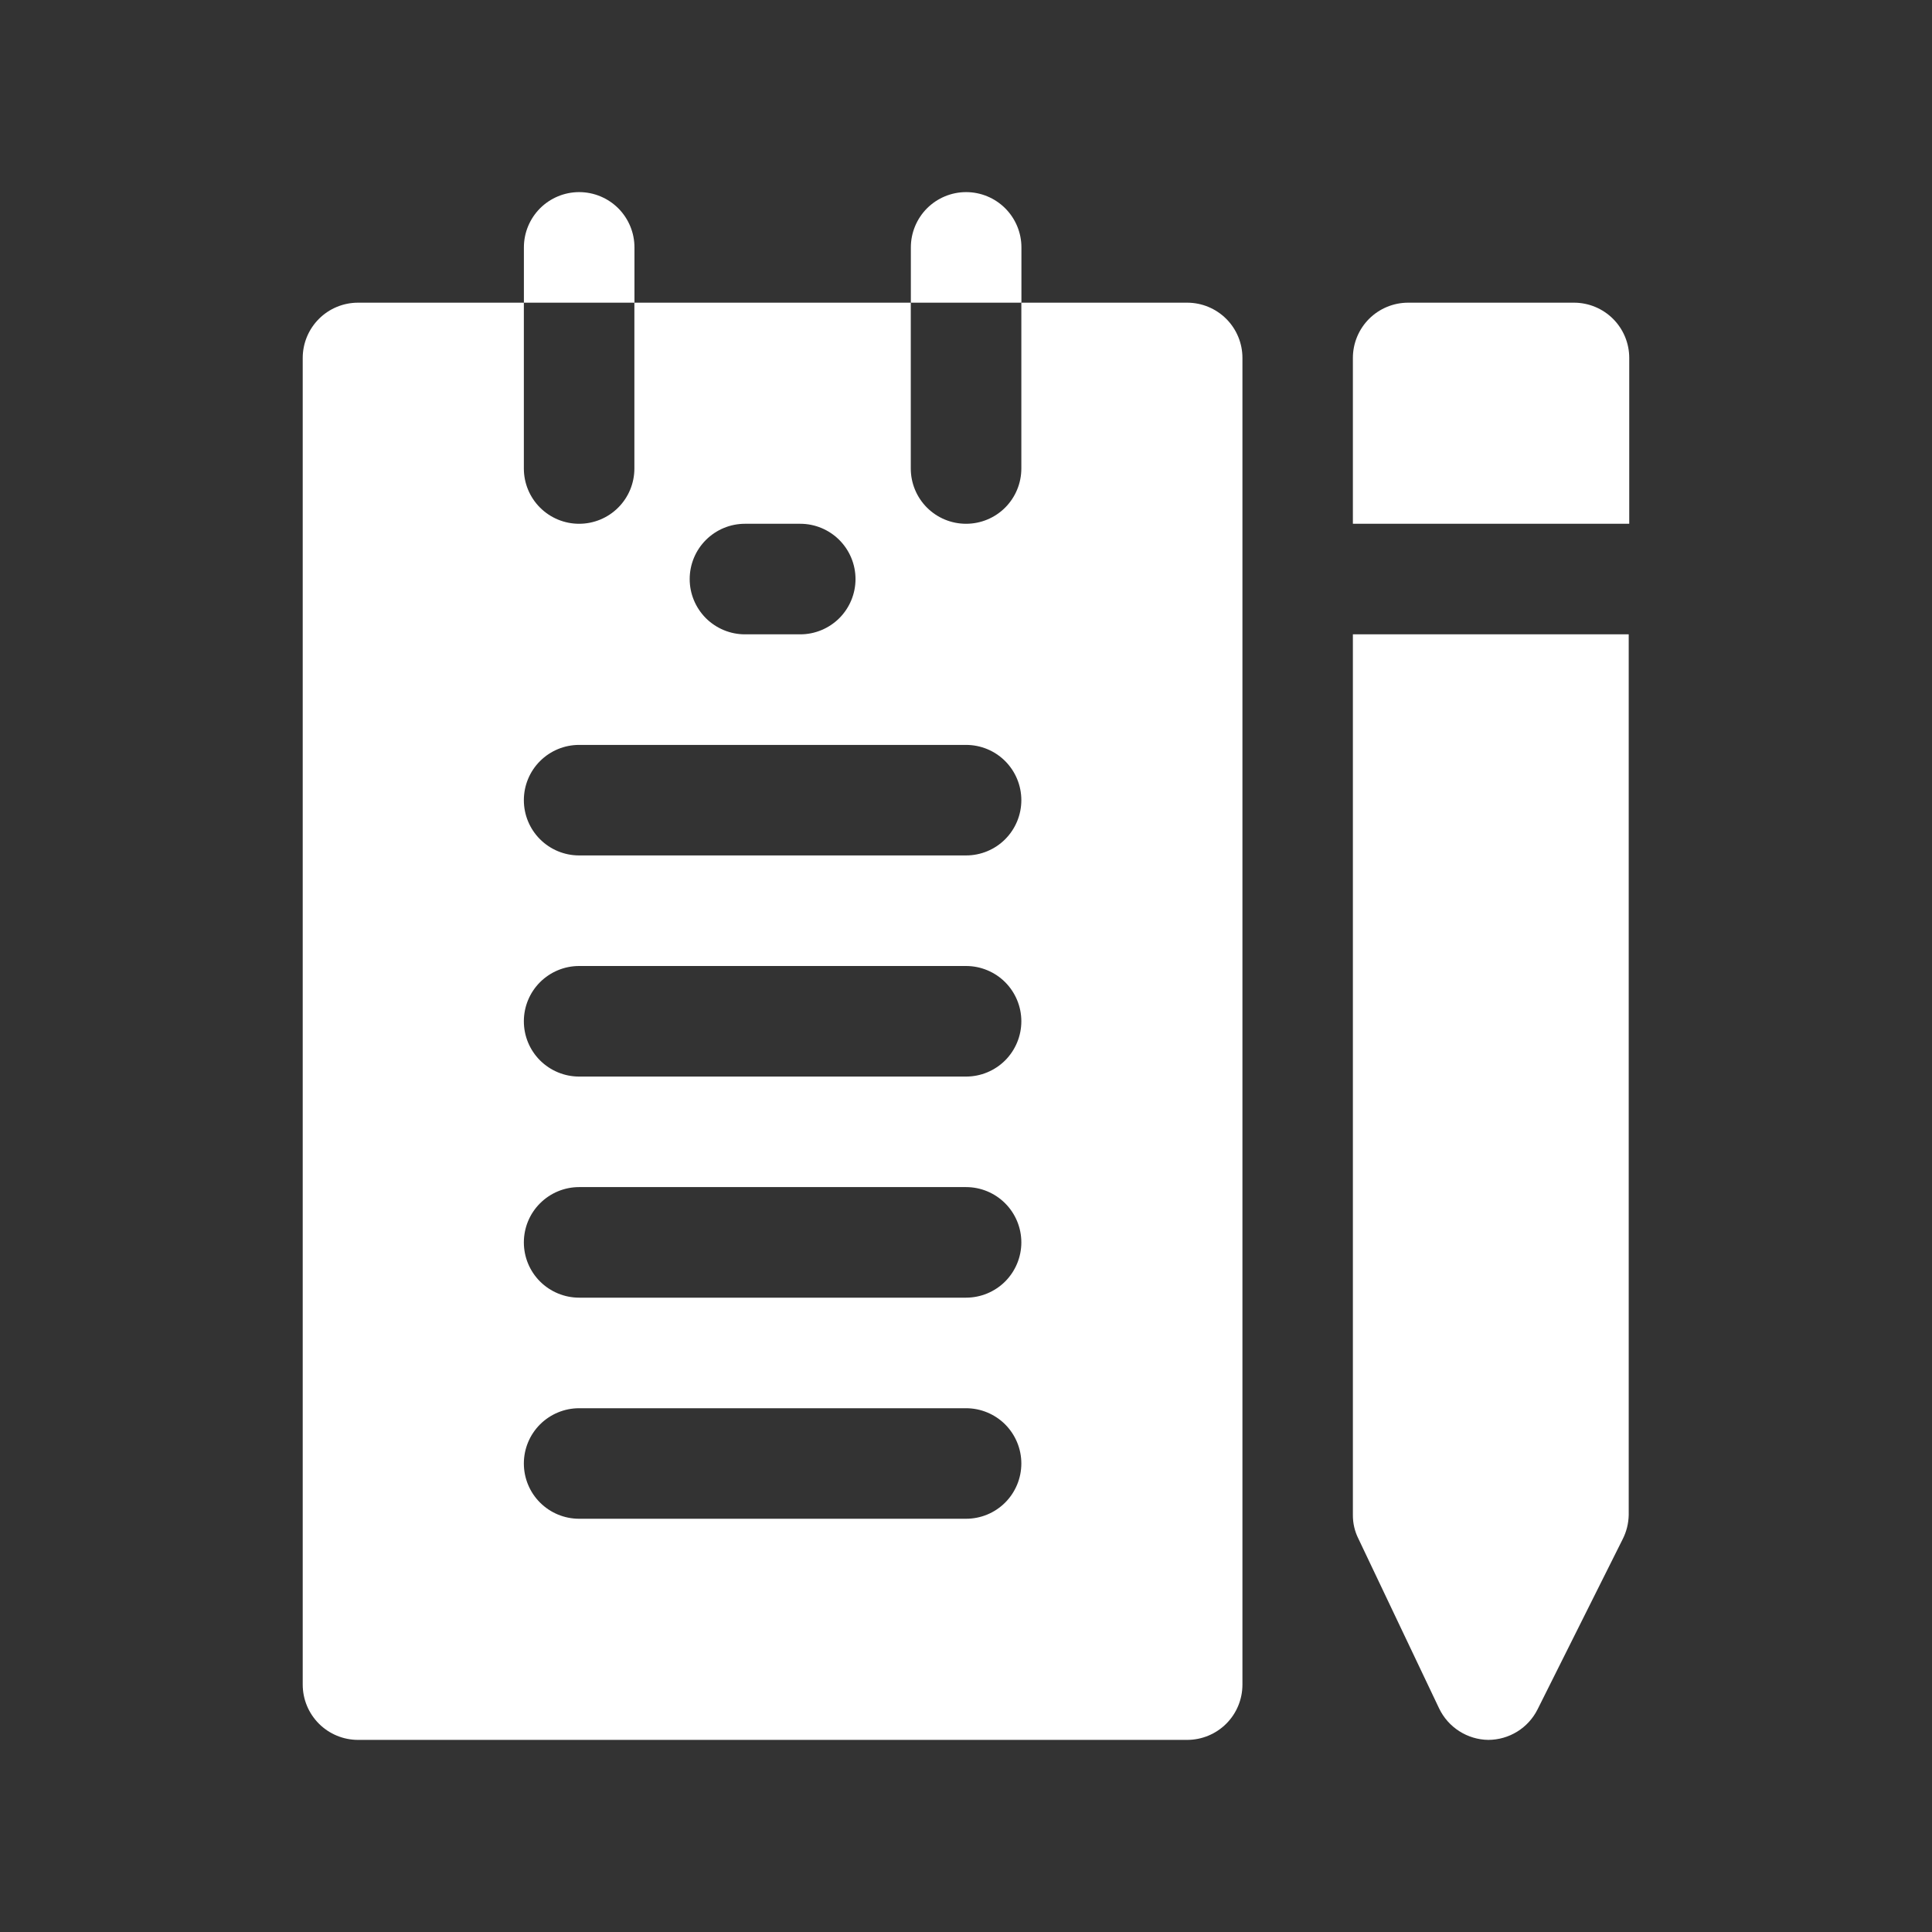
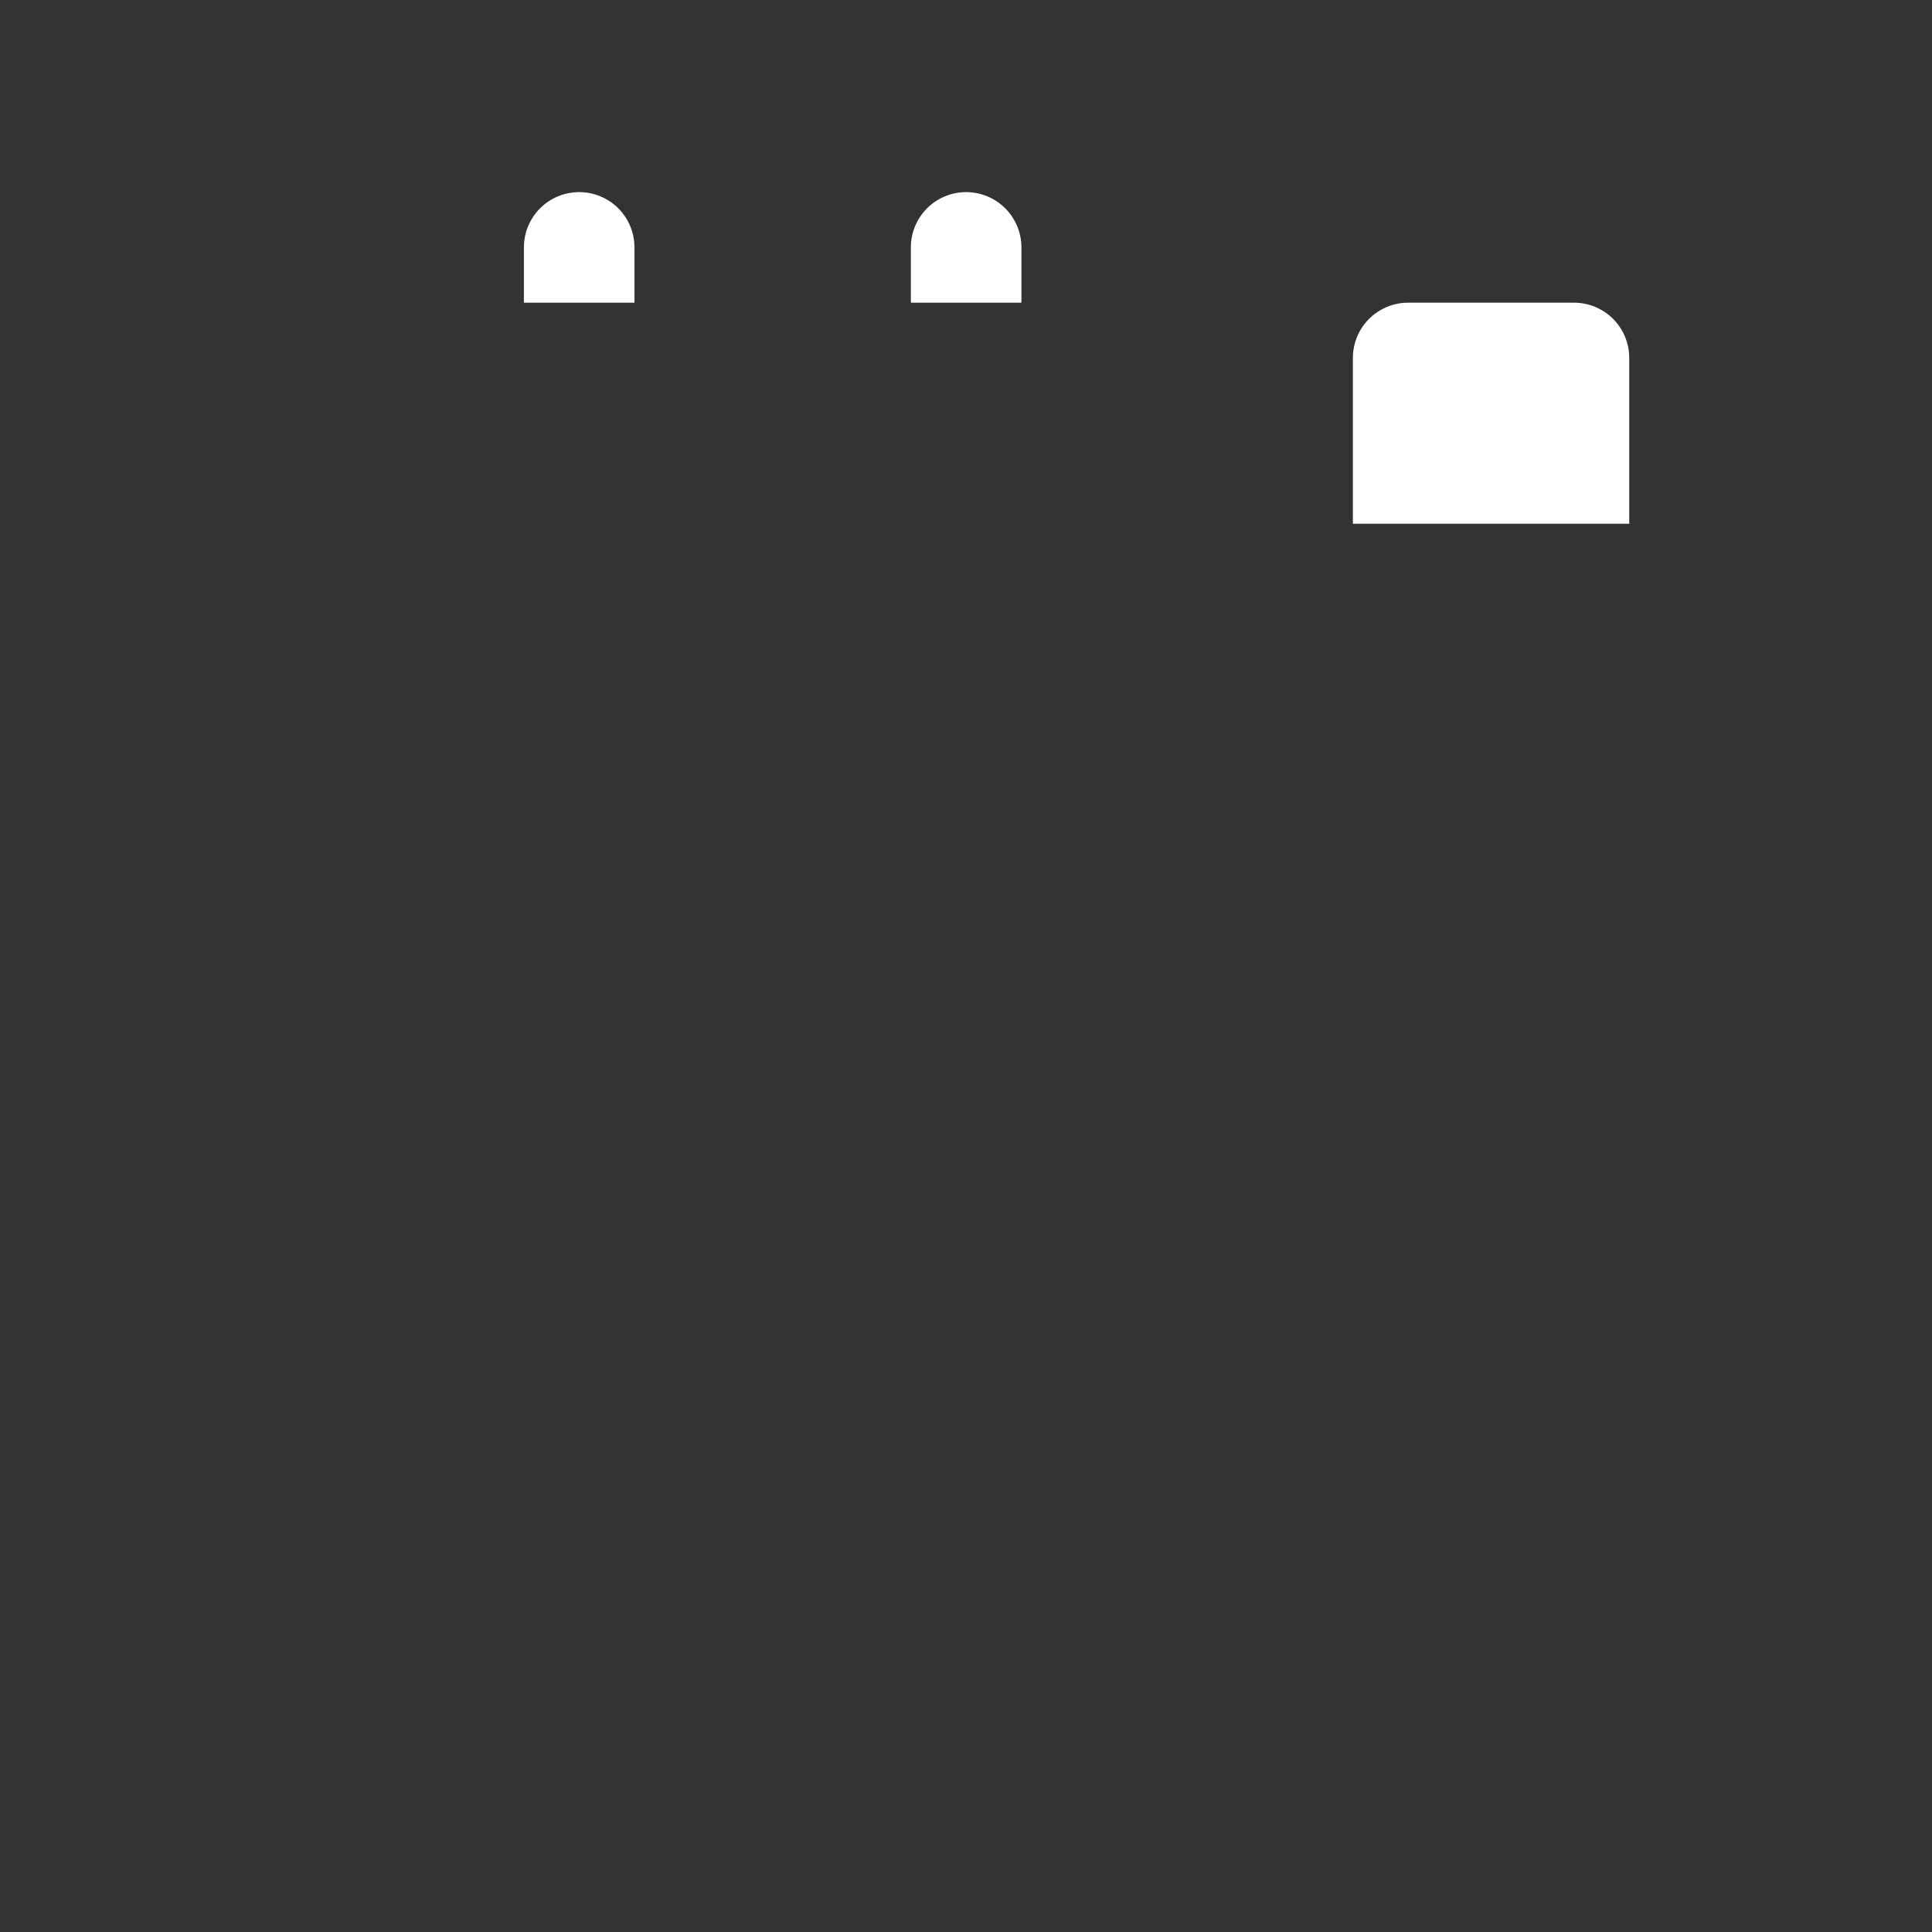
<svg xmlns="http://www.w3.org/2000/svg" width="48" height="48" viewBox="0 0 48 48" fill="none">
  <rect x="0" y="0" width="48" height="48" fill="#333333" stroke="none" />
  <path d="M15.763 6.146C15.763 5.782 15.618 5.433 15.361 5.175C15.103 4.918 14.754 4.773 14.389 4.773C14.025 4.773 13.676 4.918 13.418 5.175C13.161 5.433 13.016 5.782 13.016 6.146V7.52H15.763V6.146Z" fill="white" />
  <path d="M25.377 6.146C25.377 5.782 25.232 5.433 24.974 5.175C24.717 4.918 24.367 4.773 24.003 4.773C23.639 4.773 23.29 4.918 23.032 5.175C22.775 5.433 22.63 5.782 22.63 6.146V7.52H25.377V6.146Z" fill="white" />
-   <path d="M29.495 7.52H25.375V11.64C25.375 12.004 25.23 12.354 24.973 12.611C24.715 12.869 24.366 13.013 24.002 13.013C23.637 13.013 23.288 12.869 23.03 12.611C22.773 12.354 22.628 12.004 22.628 11.64V7.52H15.761V11.64C15.761 12.004 15.617 12.354 15.359 12.611C15.102 12.869 14.752 13.013 14.388 13.013C14.024 13.013 13.675 12.869 13.417 12.611C13.159 12.354 13.015 12.004 13.015 11.64V7.52H8.895C8.531 7.52 8.181 7.665 7.924 7.922C7.666 8.18 7.521 8.529 7.521 8.893V41.853C7.521 42.218 7.666 42.567 7.924 42.825C8.181 43.082 8.531 43.227 8.895 43.227H29.495C29.859 43.227 30.209 43.082 30.466 42.825C30.724 42.567 30.868 42.218 30.868 41.853V8.893C30.868 8.529 30.724 8.18 30.466 7.922C30.209 7.665 29.859 7.52 29.495 7.52ZM18.508 13.013H19.882C20.246 13.013 20.595 13.158 20.853 13.416C21.11 13.673 21.255 14.023 21.255 14.387C21.255 14.751 21.11 15.1 20.853 15.358C20.595 15.615 20.246 15.76 19.882 15.76H18.508C18.144 15.76 17.795 15.615 17.537 15.358C17.28 15.1 17.135 14.751 17.135 14.387C17.135 14.023 17.28 13.673 17.537 13.416C17.795 13.158 18.144 13.013 18.508 13.013ZM24.002 37.733H14.388C14.024 37.733 13.675 37.589 13.417 37.331C13.159 37.074 13.015 36.724 13.015 36.36C13.015 35.996 13.159 35.647 13.417 35.389C13.675 35.132 14.024 34.987 14.388 34.987H24.002C24.366 34.987 24.715 35.132 24.973 35.389C25.23 35.647 25.375 35.996 25.375 36.36C25.375 36.724 25.23 37.074 24.973 37.331C24.715 37.589 24.366 37.733 24.002 37.733ZM24.002 32.24H14.388C14.024 32.24 13.675 32.095 13.417 31.838C13.159 31.58 13.015 31.231 13.015 30.867C13.015 30.503 13.159 30.153 13.417 29.896C13.675 29.638 14.024 29.493 14.388 29.493H24.002C24.366 29.493 24.715 29.638 24.973 29.896C25.23 30.153 25.375 30.503 25.375 30.867C25.375 31.231 25.23 31.58 24.973 31.838C24.715 32.095 24.366 32.24 24.002 32.24ZM24.002 26.747H14.388C14.024 26.747 13.675 26.602 13.417 26.345C13.159 26.087 13.015 25.738 13.015 25.373C13.015 25.009 13.159 24.66 13.417 24.402C13.675 24.145 14.024 24 14.388 24H24.002C24.366 24 24.715 24.145 24.973 24.402C25.23 24.66 25.375 25.009 25.375 25.373C25.375 25.738 25.23 26.087 24.973 26.345C24.715 26.602 24.366 26.747 24.002 26.747ZM24.002 21.253H14.388C14.024 21.253 13.675 21.109 13.417 20.851C13.159 20.594 13.015 20.244 13.015 19.88C13.015 19.516 13.159 19.166 13.417 18.909C13.675 18.651 14.024 18.507 14.388 18.507H24.002C24.366 18.507 24.715 18.651 24.973 18.909C25.23 19.166 25.375 19.516 25.375 19.88C25.375 20.244 25.23 20.594 24.973 20.851C24.715 21.109 24.366 21.253 24.002 21.253Z" fill="white" />
-   <path d="M34.985 15.76H33.612V37.637C33.61 37.842 33.657 38.045 33.749 38.228L35.754 42.444C35.865 42.676 36.038 42.872 36.254 43.01C36.47 43.148 36.72 43.224 36.977 43.227C37.23 43.226 37.479 43.155 37.694 43.022C37.91 42.889 38.085 42.698 38.199 42.471L40.314 38.242C40.41 38.054 40.461 37.848 40.465 37.637V15.76H34.985Z" fill="white" />
  <path d="M39.105 7.52H34.985C34.621 7.52 34.272 7.665 34.014 7.922C33.757 8.18 33.612 8.529 33.612 8.893V13.013H40.478V8.893C40.478 8.529 40.334 8.18 40.076 7.922C39.819 7.665 39.469 7.52 39.105 7.52Z" fill="white" />
</svg>